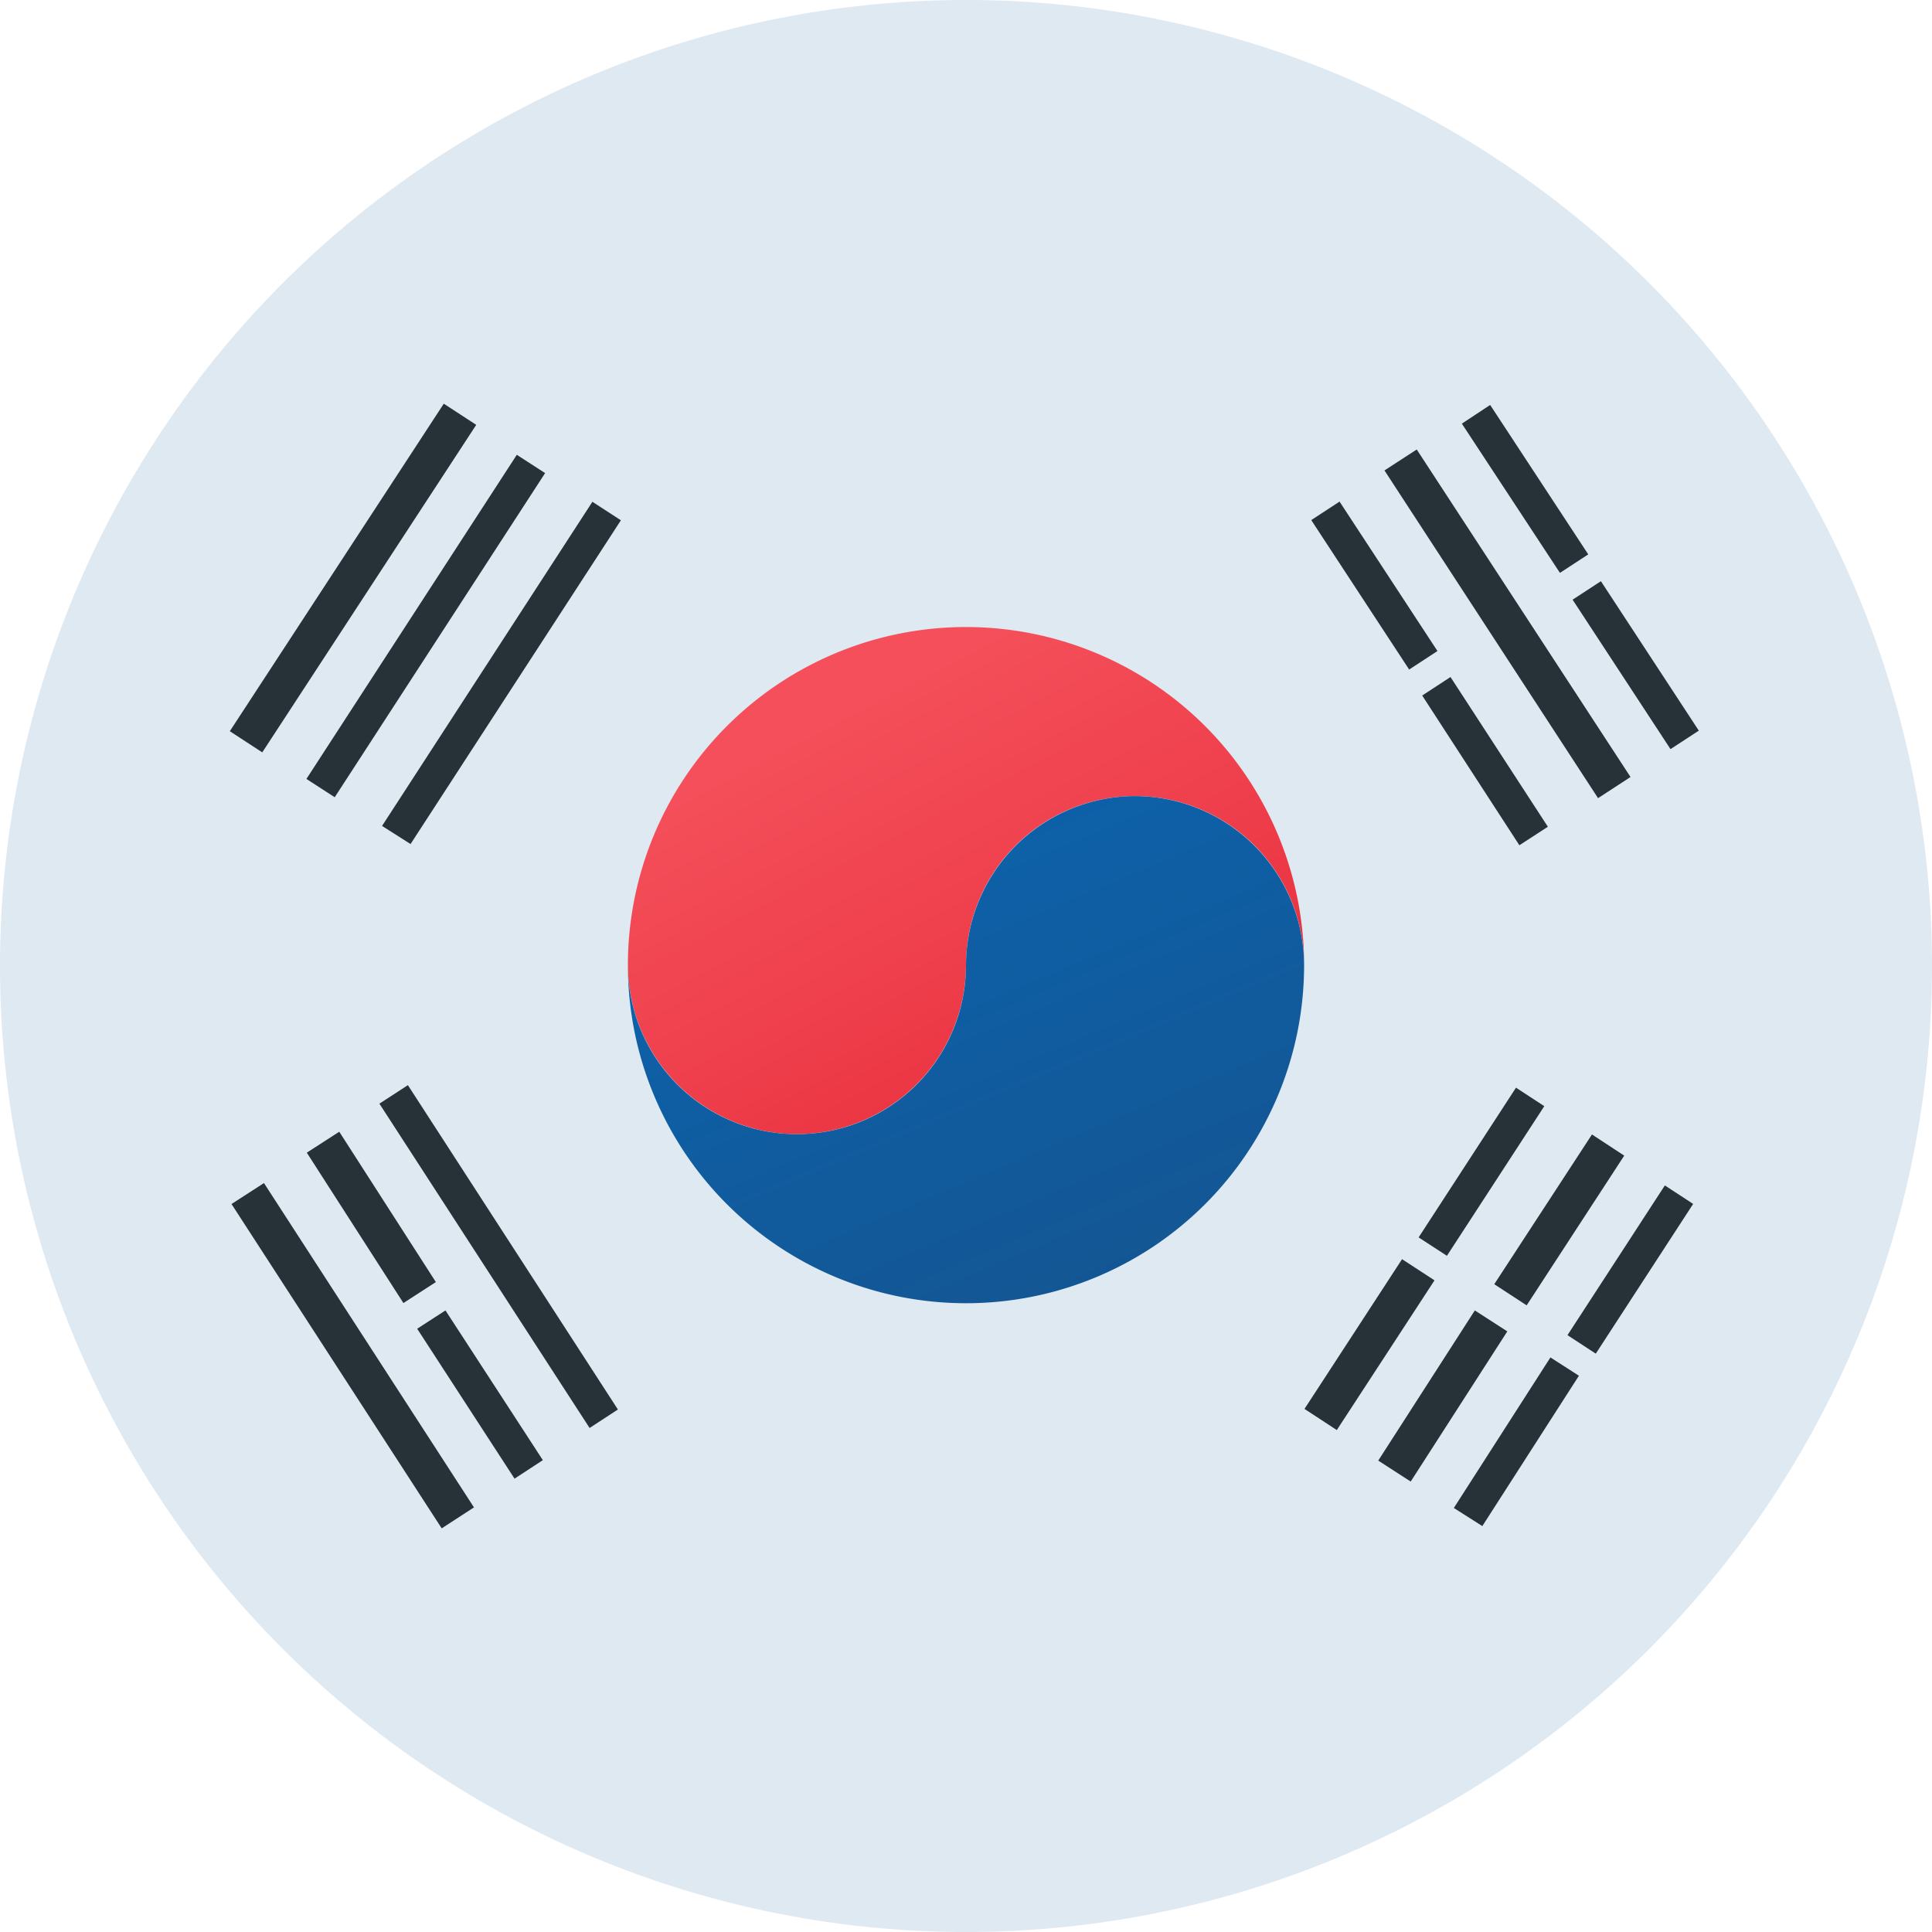
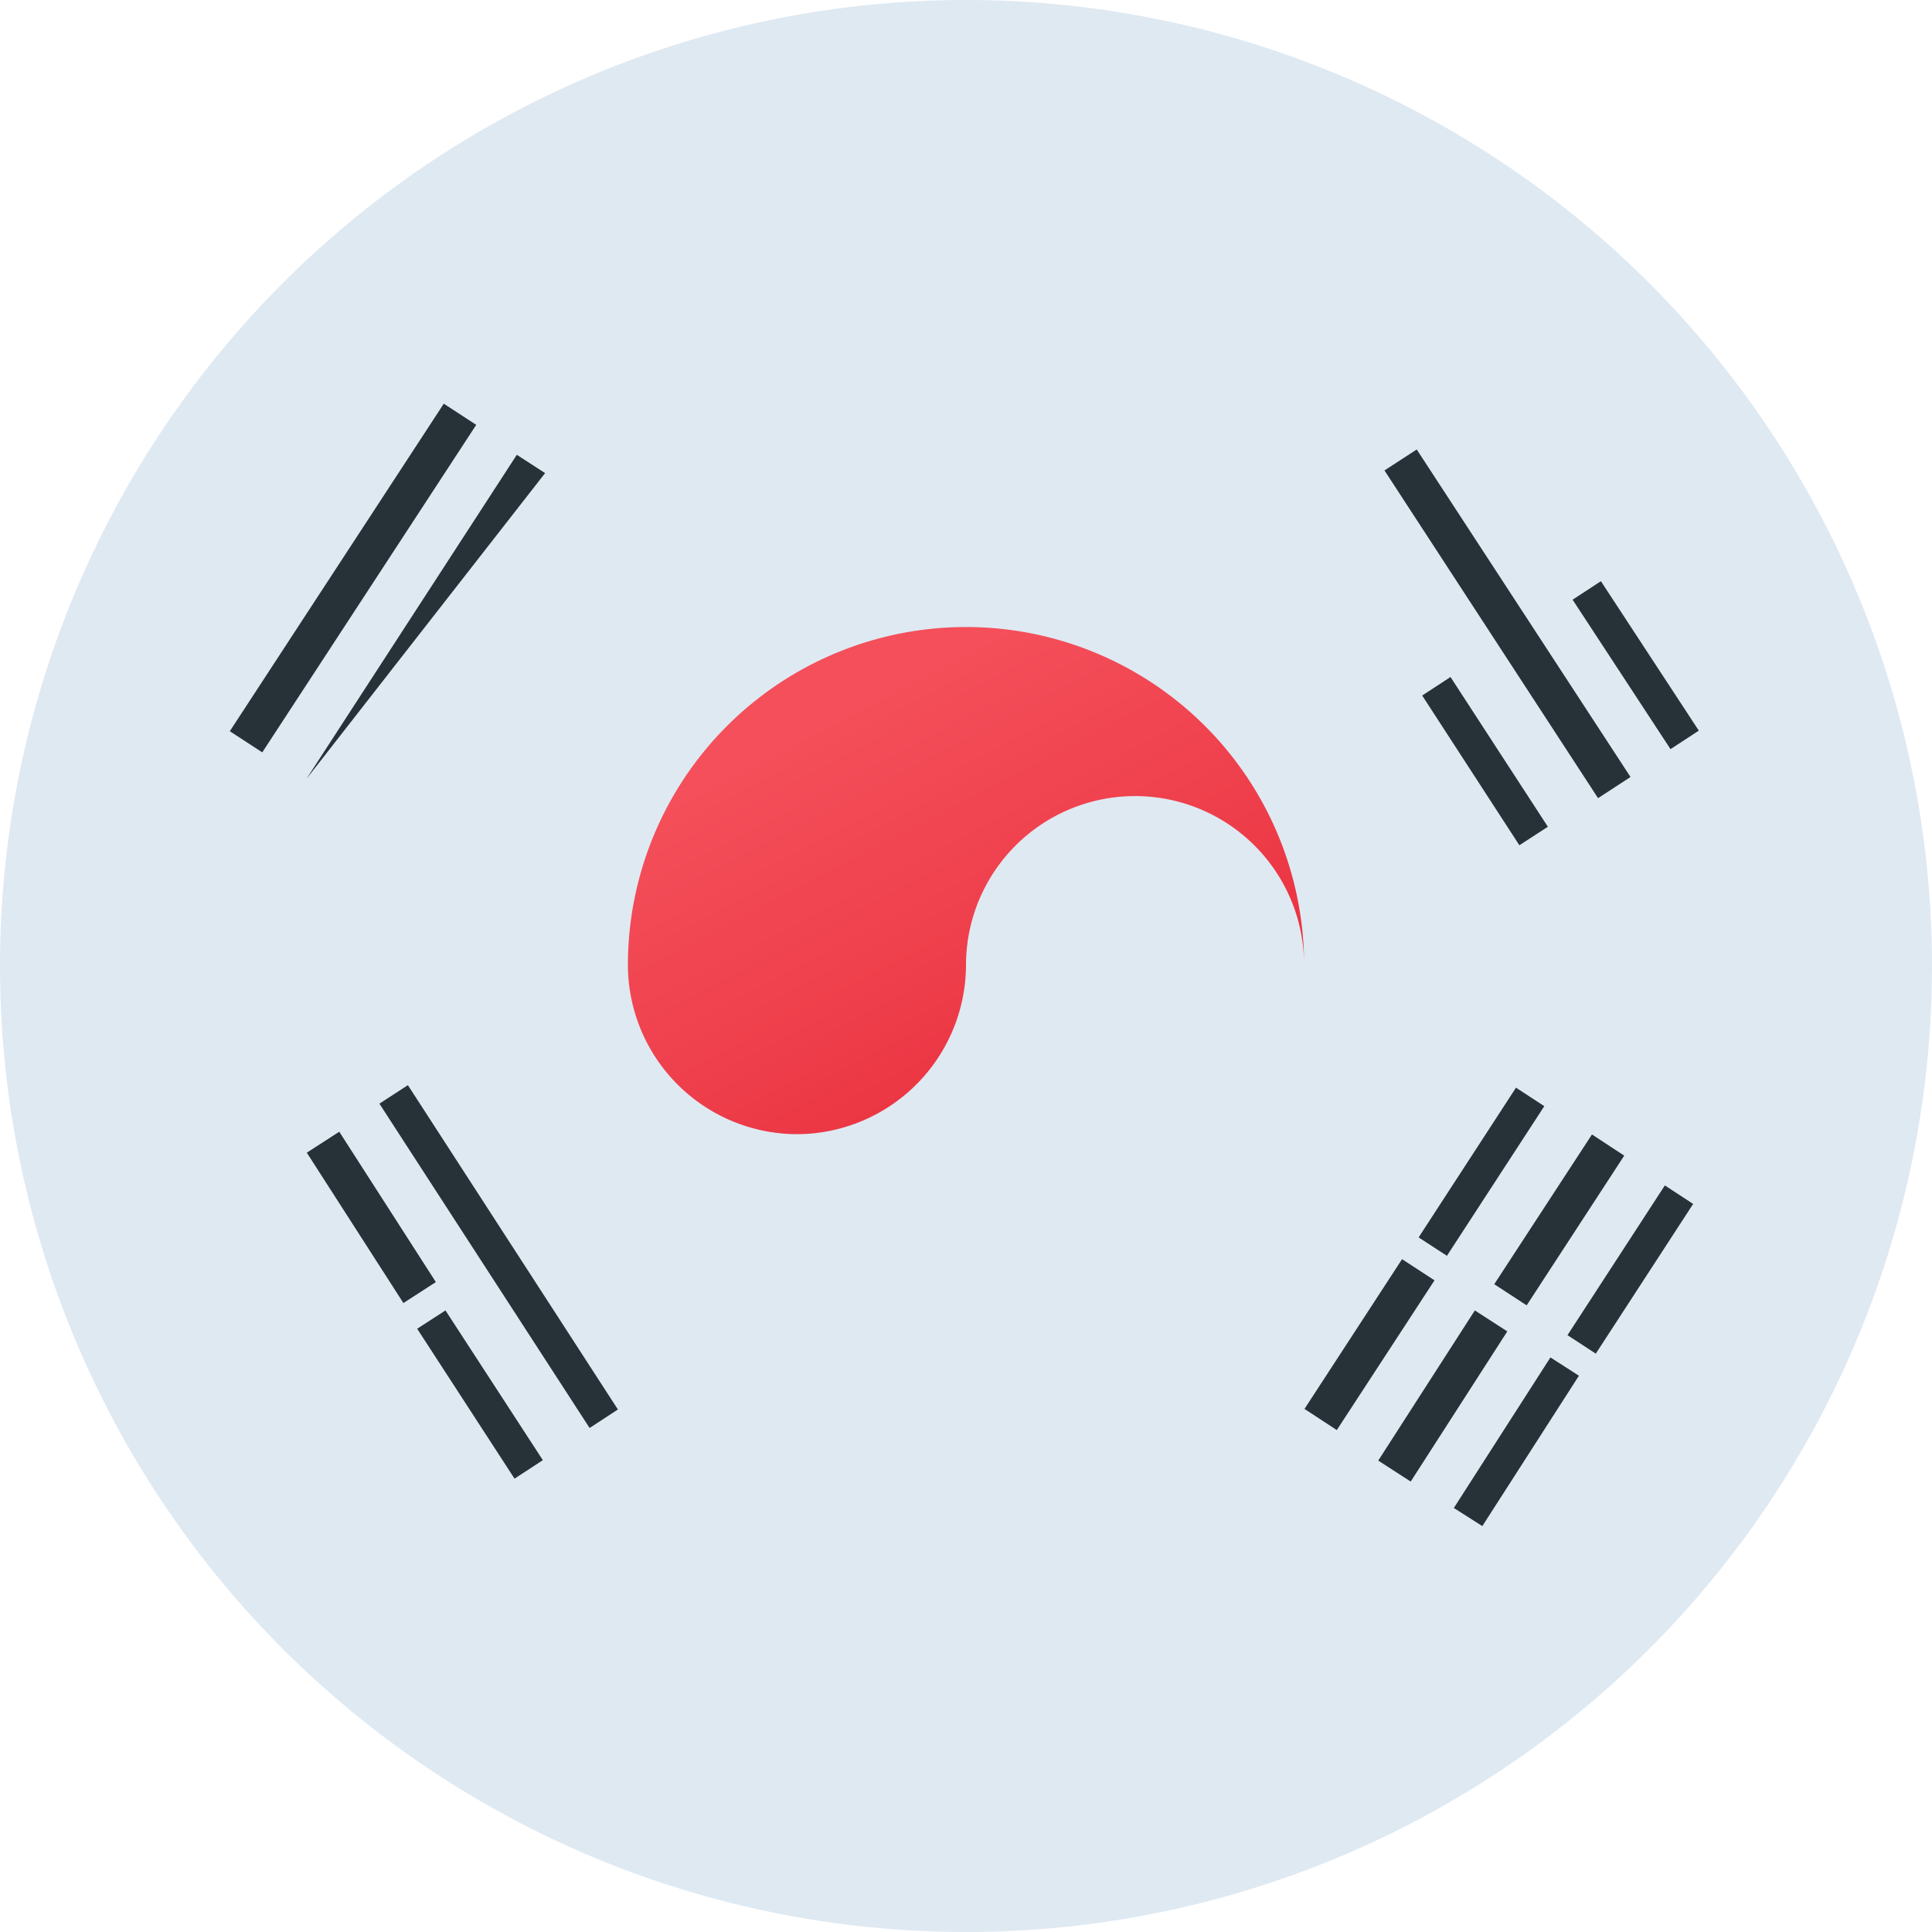
<svg xmlns="http://www.w3.org/2000/svg" width="40" height="40" viewBox="0 0 40 40">
  <defs>
    <linearGradient id="linear-gradient" x1="0.233" y1="-1.983" x2="1.234" y2="-2.984" gradientUnits="objectBoundingBox">
      <stop offset="0" stop-color="#dfe9f2" />
      <stop offset="0.998" stop-color="#9ea7b0" />
    </linearGradient>
    <linearGradient id="linear-gradient-2" x1="0.231" y1="0.215" x2="0.911" y2="1.192" gradientUnits="objectBoundingBox">
      <stop offset="0.008" stop-color="#f44f5a" />
      <stop offset="0.447" stop-color="#ee3d4a" />
      <stop offset="1" stop-color="#e52030" />
    </linearGradient>
    <linearGradient id="linear-gradient-3" x1="0.358" y1="0.139" x2="0.961" y2="1.203" gradientUnits="objectBoundingBox">
      <stop offset="0" stop-color="#0d61a9" />
      <stop offset="1" stop-color="#16528c" />
    </linearGradient>
  </defs>
  <g id="south-korea-circular" transform="translate(-4 -4)">
    <path id="Tracciato_6434" data-name="Tracciato 6434" d="M44,24A20,20,0,1,0,24,44,20,20,0,0,0,44,24Z" fill="url(#linear-gradient)" />
-     <path id="Tracciato_6435" data-name="Tracciato 6435" d="M11.91,21.1l4.355-6.711.59.383L12.5,21.475Z" fill="#263238" />
-     <path id="Tracciato_6436" data-name="Tracciato 6436" d="M8.793,28.928l.672-.434,4.348,6.715-.668.434Z" fill="#263238" />
    <path id="Tracciato_6437" data-name="Tracciato 6437" d="M32.664,13.74l.668-.434,4.426,6.781-.672.438Z" fill="#263238" />
-     <path id="Tracciato_6438" data-name="Tracciato 6438" d="M10.344,20.127,14.7,13.416l.586.379L10.93,20.506Z" fill="#263238" />
+     <path id="Tracciato_6438" data-name="Tracciato 6438" d="M10.344,20.127,14.7,13.416l.586.379Z" fill="#263238" />
    <path id="Tracciato_6439" data-name="Tracciato 6439" d="M33.445,18.4l.586-.383,2.016,3.1-.59.383Z" fill="#263238" />
    <path id="Tracciato_6440" data-name="Tracciato 6440" d="M36.453,31.643l2.016-3.1.586.383-2.016,3.1Z" fill="#263238" />
    <path id="Tracciato_6441" data-name="Tracciato 6441" d="M12.637,31.51l.586-.379,2.016,3.1-.586.383Z" fill="#263238" />
    <path id="Tracciato_6442" data-name="Tracciato 6442" d="M36.559,16.416l.586-.383,2.027,3.094-.586.383Z" fill="#263238" />
    <path id="Tracciato_6443" data-name="Tracciato 6443" d="M33.371,29.619l2.016-3.1.586.383L33.957,30Z" fill="#263238" />
    <path id="Tracciato_6444" data-name="Tracciato 6444" d="M34.937,30.588l2.023-3.1.668.438-2.02,3.1Z" fill="#263238" />
-     <path id="Tracciato_6445" data-name="Tracciato 6445" d="M31.148,14.768l.586-.383,2.027,3.094-.586.383Z" fill="#263238" />
    <path id="Tracciato_6446" data-name="Tracciato 6446" d="M34.1,35.221l2-3.117.59.379-2,3.113Z" fill="#263238" />
    <path id="Tracciato_6447" data-name="Tracciato 6447" d="M10.352,27.865l.672-.434,2,3.113-.672.434Z" fill="#263238" />
-     <path id="Tracciato_6448" data-name="Tracciato 6448" d="M34.266,12.771l.586-.387,2.031,3.094-.586.383Z" fill="#263238" />
    <path id="Tracciato_6449" data-name="Tracciato 6449" d="M31.008,33.17l2.02-3.1.672.438-2.023,3.1Z" fill="#263238" />
    <path id="Tracciato_6450" data-name="Tracciato 6450" d="M32.535,34.24l2-3.109.672.434-2,3.109Z" fill="#263238" />
    <path id="Tracciato_6451" data-name="Tracciato 6451" d="M8.758,19.139l4.43-6.781.672.438L9.43,19.577Z" fill="#263238" />
    <path id="Tracciato_6452" data-name="Tracciato 6452" d="M11.855,26.85l.59-.383,4.348,6.715-.586.383Z" fill="#263238" />
    <path id="Tracciato_6453" data-name="Tracciato 6453" d="M20.5,27.482a3.512,3.512,0,0,0,3.5-3.5,3.5,3.5,0,0,1,7,0,7,7,0,0,0-14,0A3.511,3.511,0,0,0,20.5,27.482Z" fill="url(#linear-gradient-2)" />
-     <path id="Tracciato_6454" data-name="Tracciato 6454" d="M27.5,20.482a3.512,3.512,0,0,0-3.5,3.5,3.5,3.5,0,0,1-7,0,7,7,0,0,0,14,0A3.512,3.512,0,0,0,27.5,20.482Z" fill="url(#linear-gradient-3)" />
  </g>
</svg>